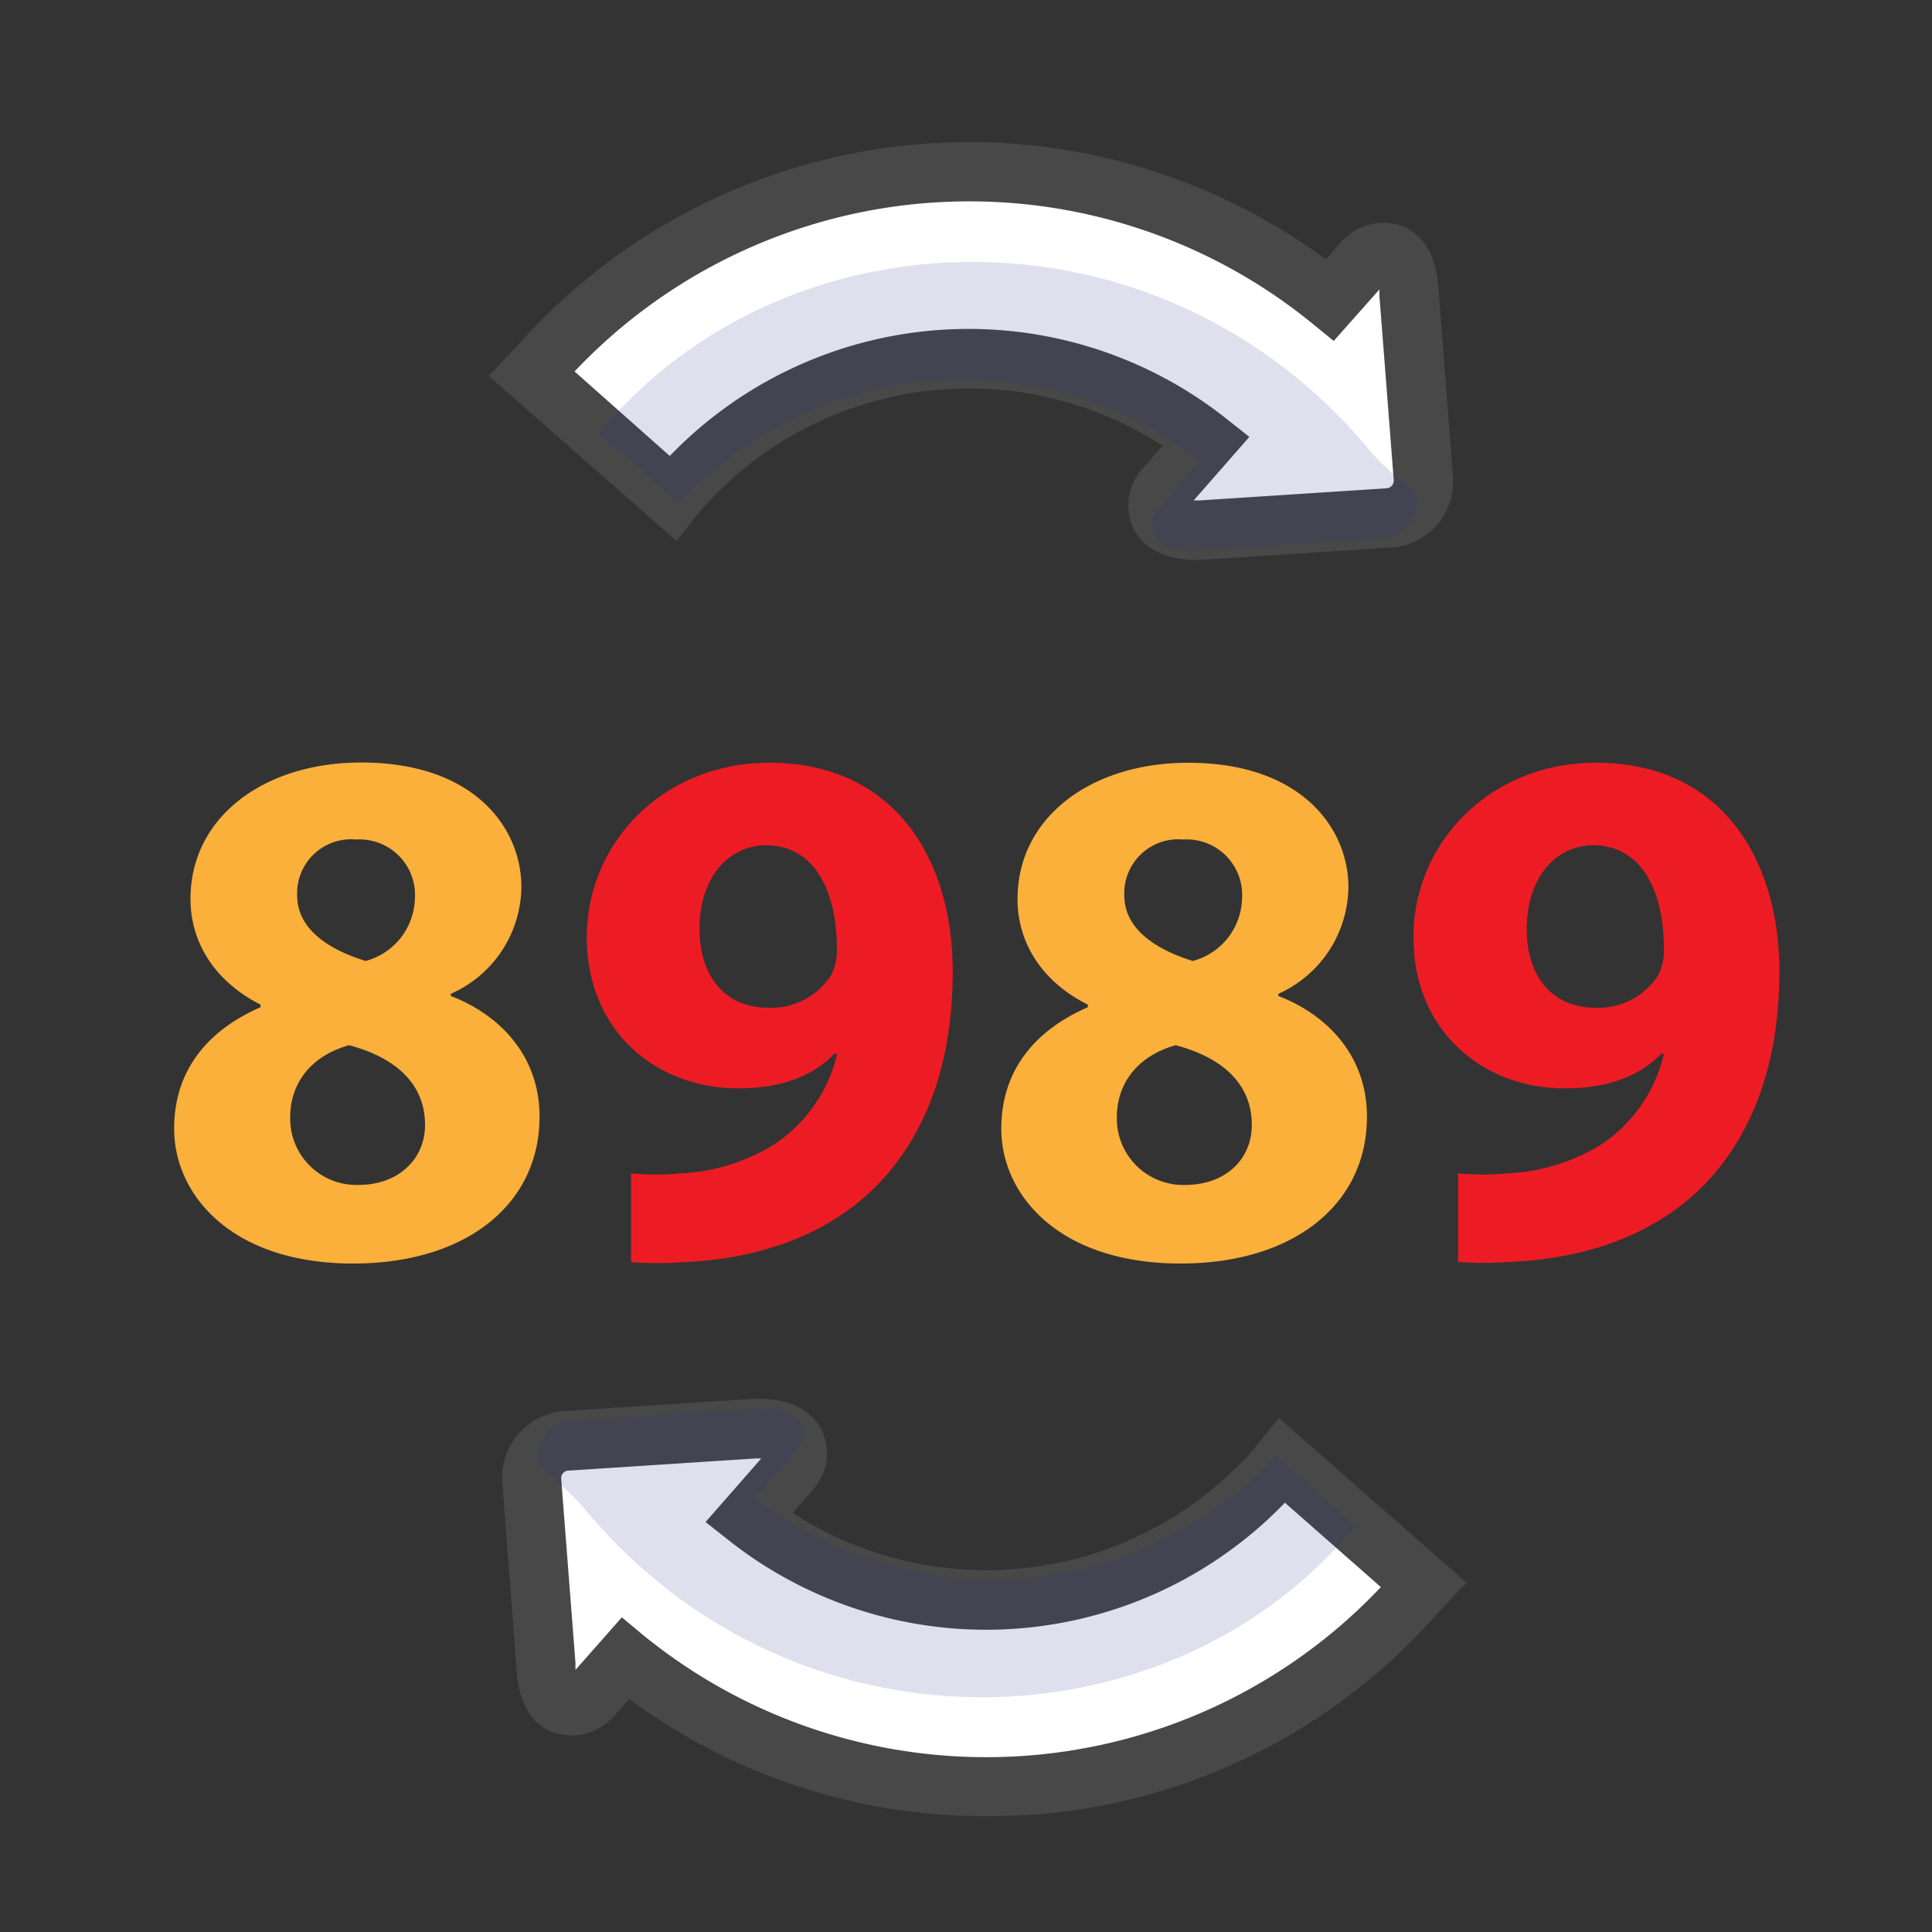
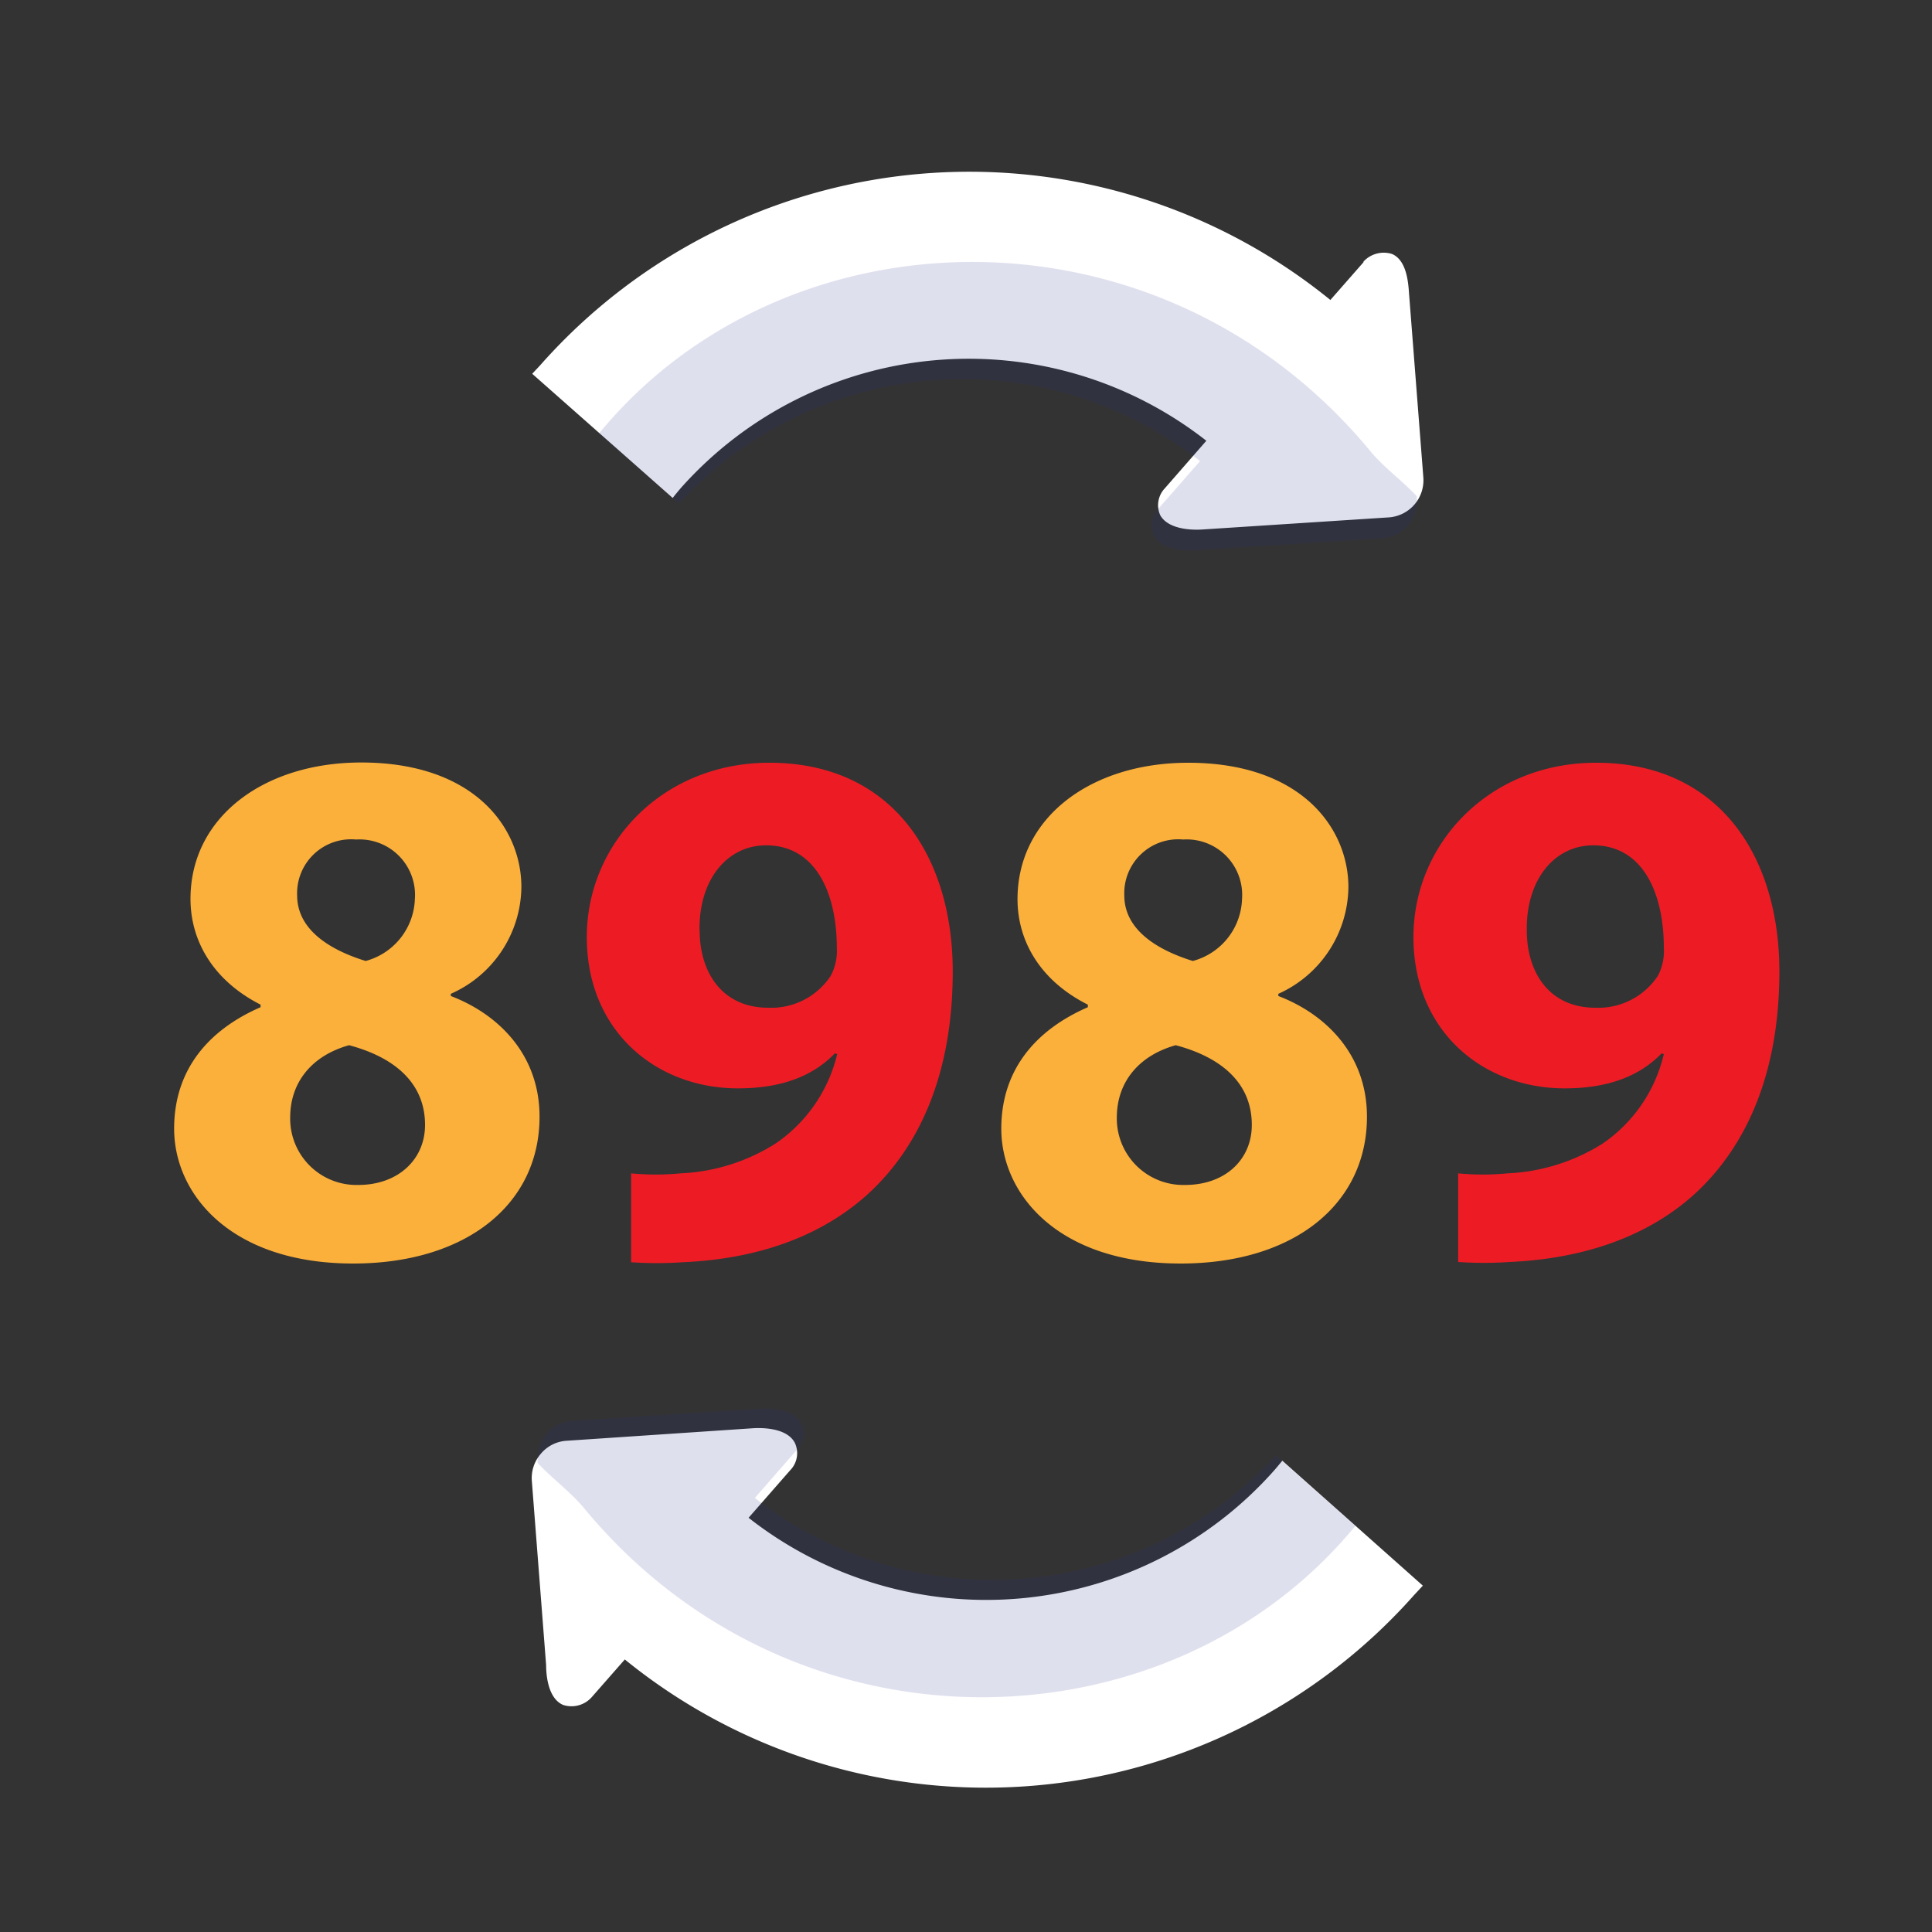
<svg xmlns="http://www.w3.org/2000/svg" id="Layer_3" data-name="Layer 3" viewBox="0 0 150 150">
  <rect x="0" y="0" width="150" height="150" fill="#333333" stroke="none" />
  <defs>
    <style>.cls-1{fill:#fff;}.cls-2{fill:#484848;}.cls-3{fill:#2e3192;opacity:0.15;}.cls-4{fill:#fbb03b;}.cls-5{fill:#ed1c24;}</style>
  </defs>
  <path class="cls-1" d="M99.56,113.41c-.21.25-.42.51-.64.76a29.88,29.88,0,0,1-40.8,3.67l3.23-3.69A1.89,1.89,0,0,0,61.7,112c-.65-1.19-2.66-1.15-3.26-1.11L44,111.86a2.82,2.82,0,0,0-2,1,2.87,2.87,0,0,0-.71,2.1l1.11,14.31c0,.85.17,2.61,1.32,3.1a2.1,2.1,0,0,0,2.21-.59l0,0,2.58-2.94a44.44,44.44,0,0,0,61.28-5l.68-.73Z" />
-   <path class="cls-2" d="M76.49,141a46.14,46.14,0,0,1-27.64-9.1l-1.26,1.43-.18.16a4.33,4.33,0,0,1-4.61.95c-2.45-1.06-2.64-3.95-2.71-5.06L39,115.11a5.2,5.2,0,0,1,4.85-5.56l14.46-.93c2.56-.17,4.54.67,5.43,2.3a4.2,4.2,0,0,1-.5,4.59l-.13.16-1.57,1.79a27.62,27.62,0,0,0,35.67-4.81l.55-.66,1.53-1.9,14.57,12.79-1.66,1.74c-.27.29-.5.53-.61.66a46.32,46.32,0,0,1-31.21,15.6Q78.41,141,76.49,141ZM48.28,125.57,50,127a42.15,42.15,0,0,0,57.21-3.78l-7.45-6.55a32.22,32.22,0,0,1-43.08,3l-1.9-1.5,4.32-4.93a4.51,4.51,0,0,0-.52,0l-14.47.94a.58.58,0,0,0-.54.62l1.11,14.32c0,.19,0,.37,0,.53Z" />
  <path class="cls-3" d="M99.06,113a29.9,29.9,0,0,1-40.45,3.3l3.23-3.7a1.9,1.9,0,0,0,.35-2.12c-.65-1.18-2.66-1.15-3.26-1.11l-14.47.94a2.83,2.83,0,0,0-2,1,2.86,2.86,0,0,0-.72,2.1l0,.17c1.13,1.22,2.52,2.21,3.61,3.52,16.36,19.79,45.5,18.88,59.88,1.37Z" />
  <path class="cls-1" d="M52.23,38.66c.2-.26.41-.51.63-.77a29.91,29.91,0,0,1,40.8-3.67l-3.23,3.7A1.9,1.9,0,0,0,90.08,40c.66,1.18,2.67,1.15,3.26,1.11l14.48-.94a2.89,2.89,0,0,0,2.69-3.08L109.4,22.82c-.06-.85-.17-2.6-1.32-3.1a2.14,2.14,0,0,0-2.22.59l0,.05-2.57,2.93a44.45,44.45,0,0,0-61.29,5c-.12.14-.38.41-.68.73Z" />
-   <path class="cls-2" d="M92.86,43.47c-2.25,0-4-.83-4.8-2.32a4.22,4.22,0,0,1,.5-4.59l.13-.16,1.57-1.79a27.62,27.62,0,0,0-35.66,4.8q-.3.35-.57.69L52.52,42,50.7,40.39,37.94,29.18l1.66-1.74.62-.65a46.75,46.75,0,0,1,62.72-6.65l1.25-1.44.19-.15a4.31,4.31,0,0,1,4.6-.95c2.45,1.06,2.65,3.95,2.72,5.06L112.81,37a5.21,5.21,0,0,1-1.28,3.8A5.16,5.16,0,0,1,108,42.51l-14.47.94Zm-.18-4.62h.51l14.48-.94a.6.6,0,0,0,.54-.63L107.1,23c0-.2,0-.38,0-.53l-3.55,4-1.73-1.41a42.15,42.15,0,0,0-57.21,3.78L52,35.4a32.22,32.22,0,0,1,43.08-3L97,33.92ZM50.43,37.21l1.8,1.45Z" />
  <path class="cls-3" d="M52.72,39.09A29.9,29.9,0,0,1,93.17,35.8l-3.23,3.69a1.88,1.88,0,0,0-.34,2.12c.65,1.19,2.66,1.15,3.26,1.11l14.47-.93A2.89,2.89,0,0,0,110,38.71v-.18c-1.13-1.22-2.53-2.2-3.61-3.51C90,15.22,60.9,16.13,46.52,33.64Z" />
  <path class="cls-4" d="M13.52,87.63c0-4.52,2.6-7.64,6.71-9.43V78c-3.64-1.85-5.44-4.91-5.44-8.21,0-6.37,5.73-10.59,13.25-10.59,8.8,0,12.44,5.09,12.44,9.66A9.17,9.17,0,0,1,35,77.16v.17c3.65,1.39,6.89,4.51,6.89,9.37,0,6.83-5.73,11.4-14.47,11.4C17.92,98.1,13.52,92.72,13.52,87.63ZM33,87.34c0-3.3-2.43-5.27-5.9-6.19-2.9.81-4.57,2.89-4.57,5.61A5.15,5.15,0,0,0,27.81,92C30.93,92,33,90,33,87.34ZM23.07,69.52c0,2.54,2.31,4.16,5.32,5.09a5.16,5.16,0,0,0,3.82-4.8,4.31,4.31,0,0,0-4.57-4.63A4.19,4.19,0,0,0,23.07,69.52Z" />
  <path class="cls-5" d="M49,91.1a20,20,0,0,0,3.82,0,15,15,0,0,0,7.4-2.32A11.68,11.68,0,0,0,65,81.84l-.18-.06c-1.67,1.74-4.1,2.72-7.52,2.72-6.36,0-11.74-4.45-11.74-11.74s5.9-13.54,14.17-13.54c9.66,0,14.24,7.4,14.24,16.2,0,7.81-2.49,13.54-6.6,17.3C63.74,96,58.82,97.75,53,98a29.23,29.23,0,0,1-4,0Zm5.32-18.86c0,3.24,1.74,6,5.32,6a5.53,5.53,0,0,0,4.86-2.48,4.13,4.13,0,0,0,.47-2.2c0-4-1.51-7.93-5.5-7.93C56.45,65.64,54.25,68.3,54.31,72.24Z" />
  <path class="cls-4" d="M77.74,87.63c0-4.52,2.61-7.64,6.72-9.43V78C80.81,76.17,79,73.11,79,69.81c0-6.37,5.73-10.59,13.25-10.59,8.79,0,12.44,5.09,12.44,9.66a9.19,9.19,0,0,1-5.44,8.28v.17c3.64,1.39,6.88,4.51,6.88,9.37,0,6.83-5.72,11.4-14.46,11.4C82.14,98.1,77.74,92.72,77.74,87.63Zm19.45-.29c0-3.3-2.43-5.27-5.91-6.19-2.89.81-4.57,2.89-4.57,5.61A5.16,5.16,0,0,0,92,92C95.16,92,97.19,90,97.19,87.34Zm-9.9-17.82c0,2.54,2.32,4.16,5.32,5.09a5.15,5.15,0,0,0,3.82-4.8,4.31,4.31,0,0,0-4.57-4.63A4.19,4.19,0,0,0,87.29,69.52Z" />
  <path class="cls-5" d="M113.21,91.1a20,20,0,0,0,3.82,0,15.11,15.11,0,0,0,7.41-2.32,11.62,11.62,0,0,0,4.74-6.94l-.17-.06c-1.68,1.74-4.11,2.72-7.52,2.72-6.37,0-11.75-4.45-11.75-11.74s5.9-13.54,14.18-13.54c9.66,0,14.23,7.4,14.23,16.2,0,7.81-2.49,13.54-6.6,17.3-3.58,3.24-8.5,5-14.34,5.26a29.38,29.38,0,0,1-4,0Zm5.33-18.86c0,3.24,1.73,6,5.32,6a5.54,5.54,0,0,0,4.86-2.48,4.14,4.14,0,0,0,.46-2.2c0-4-1.5-7.93-5.49-7.93C120.68,65.64,118.48,68.3,118.54,72.24Z" />
</svg>